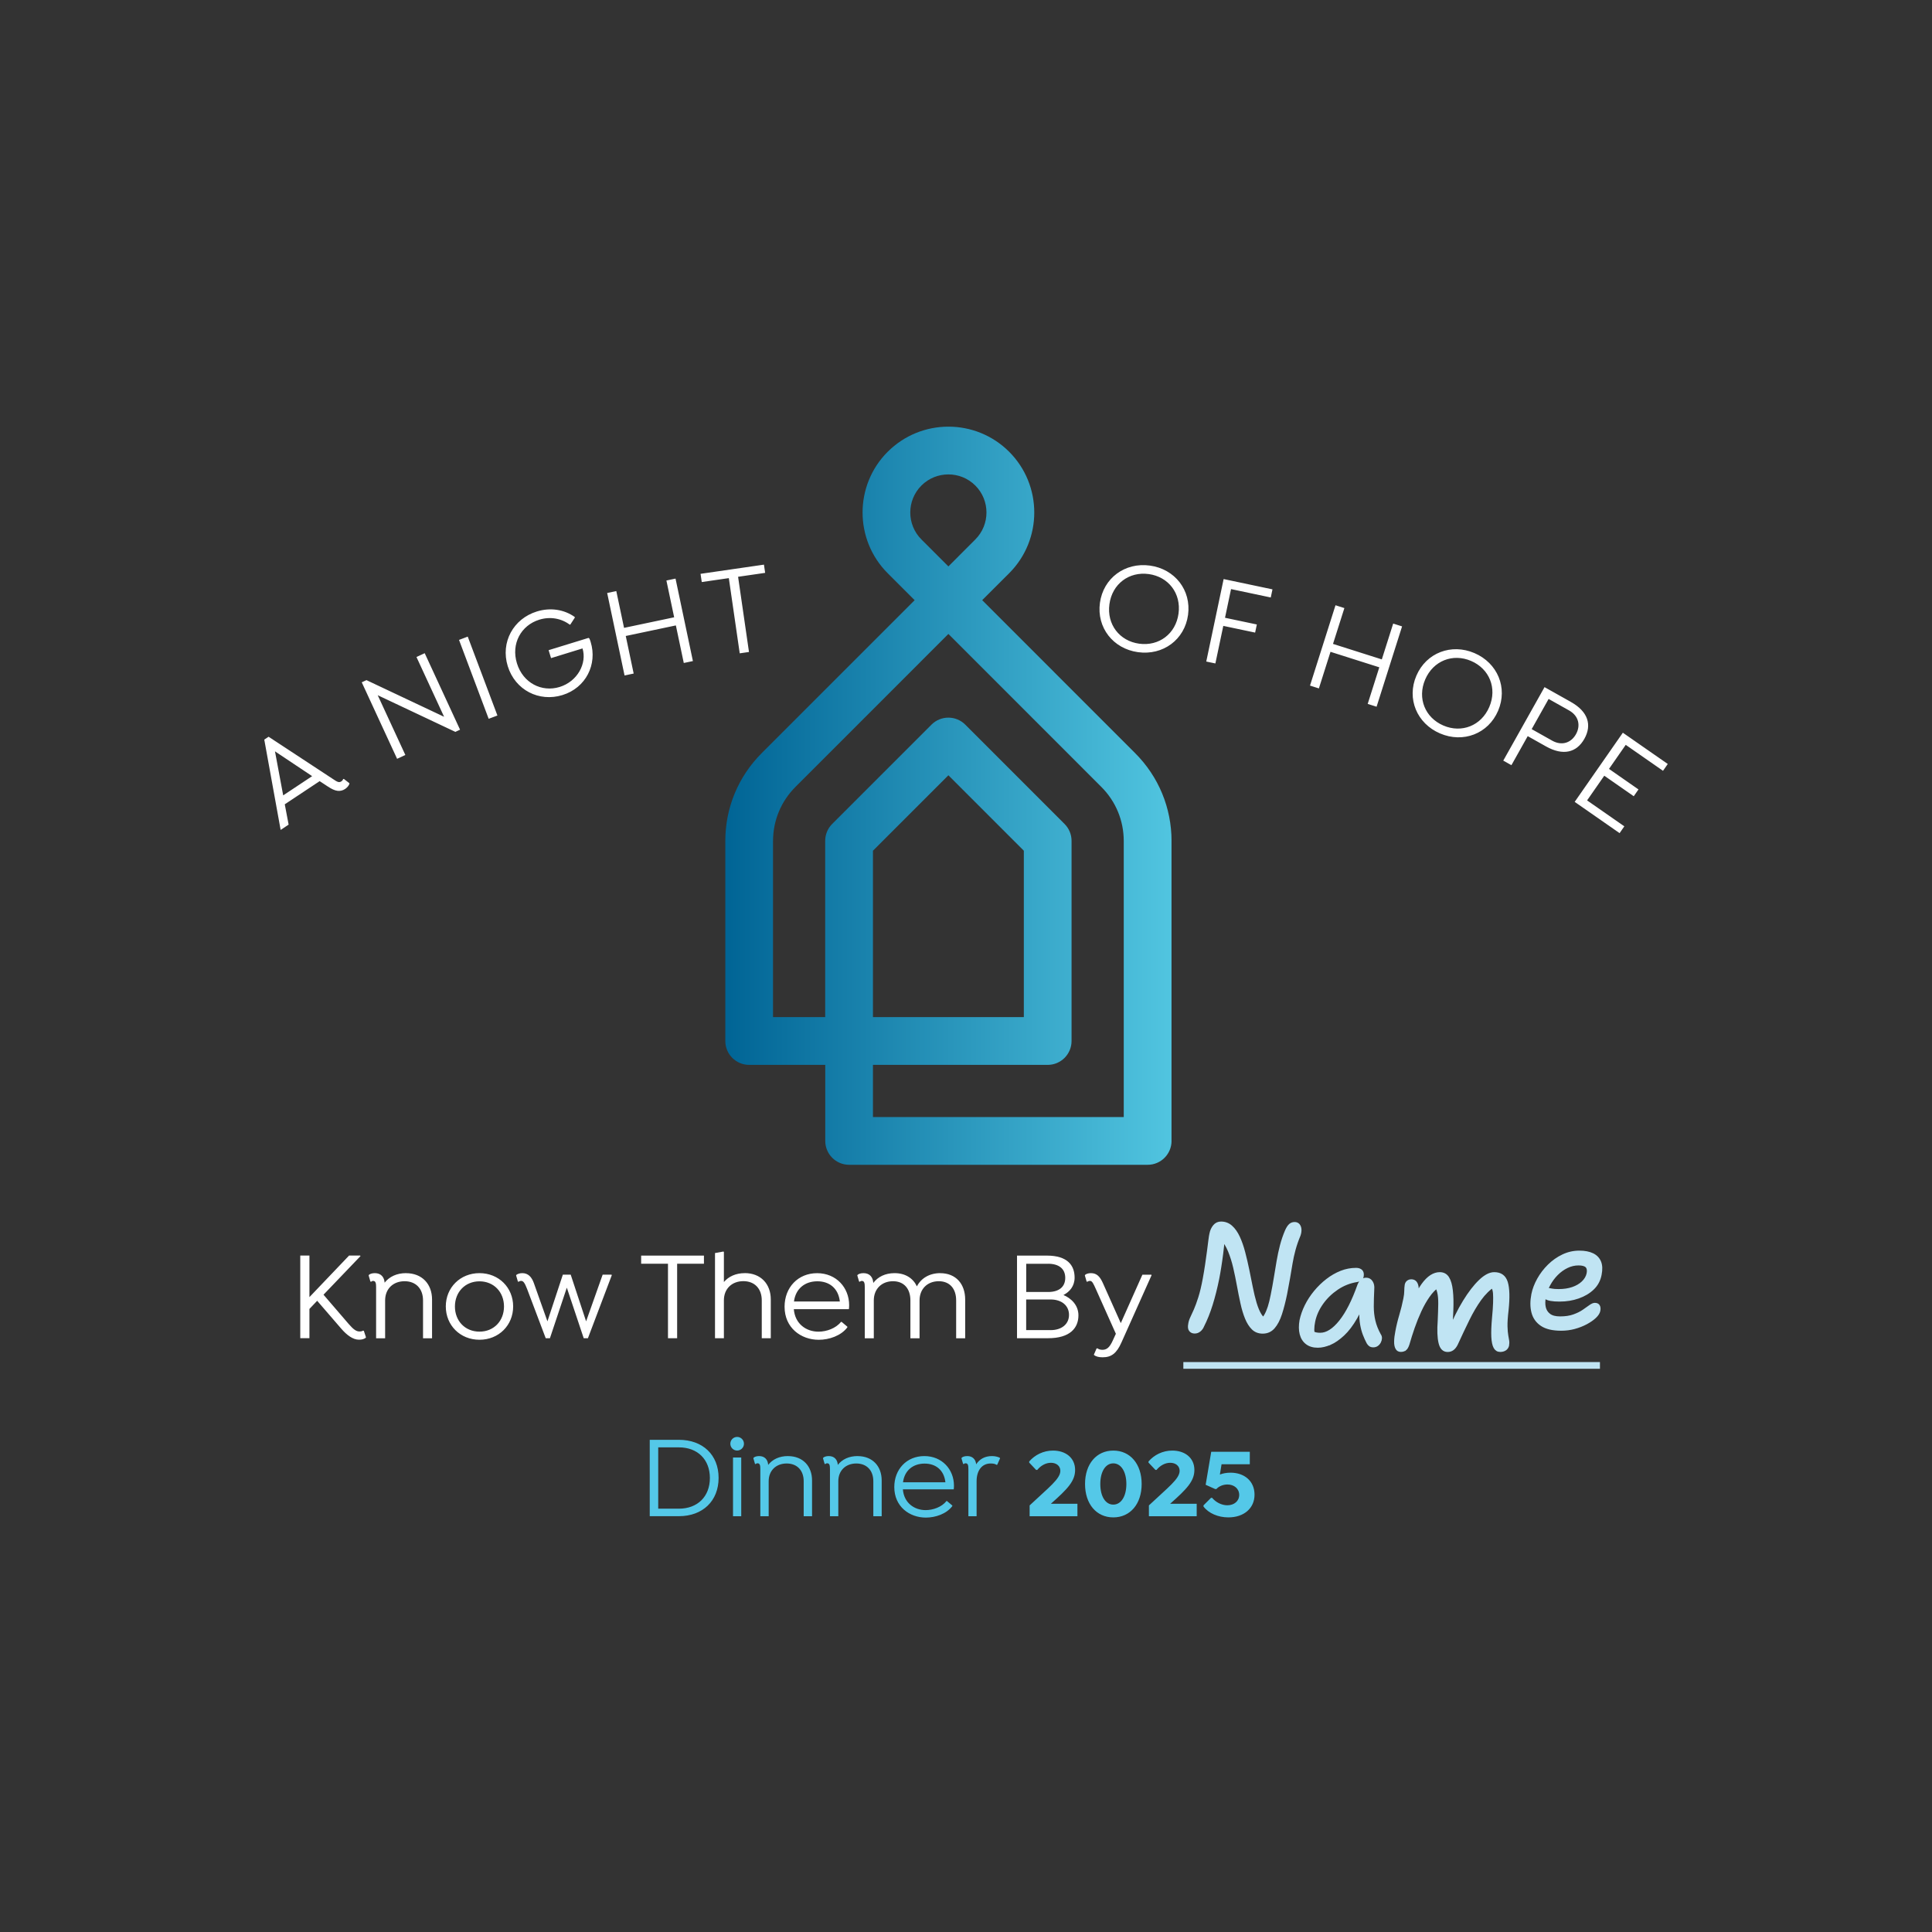
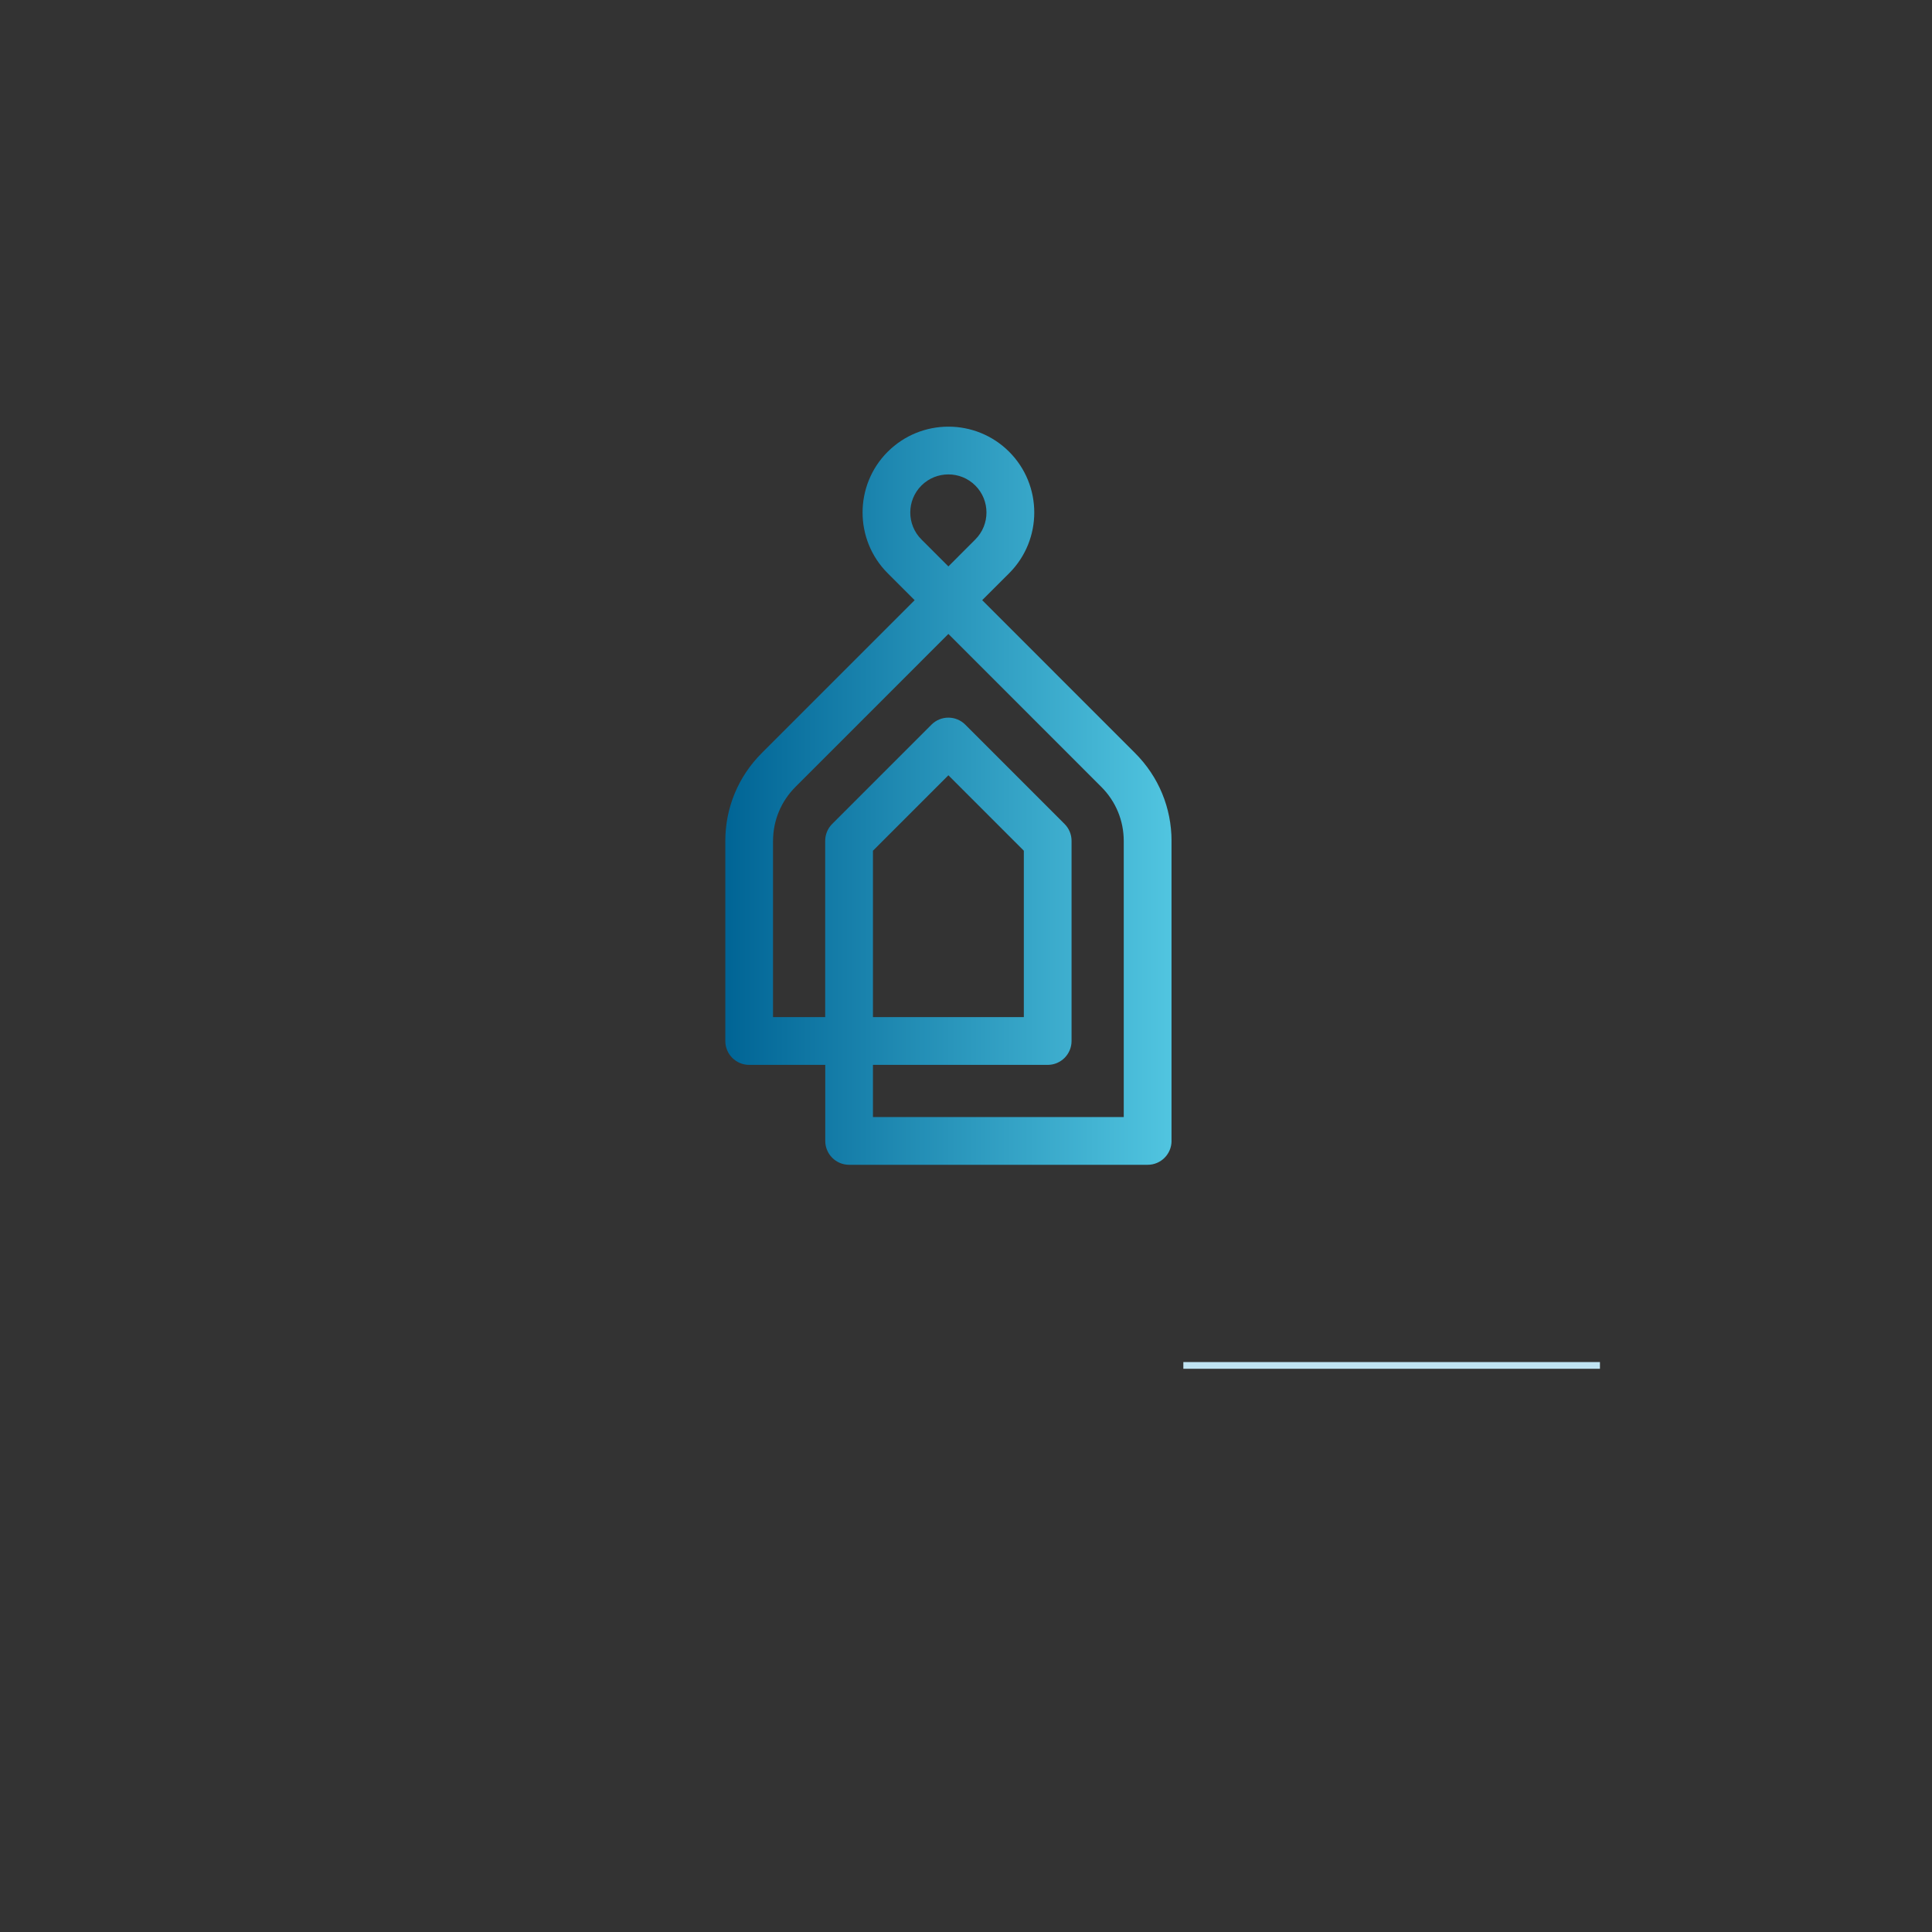
<svg xmlns="http://www.w3.org/2000/svg" id="a" viewBox="0 0 576 576">
  <rect x="0" y="0" width="576" height="576" fill="#333333" stroke="none" />
  <defs>
    <style>.e,.f,.g{fill:none;}.h{fill:url(#c);}.i{fill:#54c8e8;}.f{stroke-width:2px;}.f,.g{stroke:#c0e4f3;stroke-miterlimit:5.74;}.g{stroke-width:.63px;}.j{fill:#fff;}.k{clip-path:url(#d);}.l{clip-path:url(#b);}.m{fill:#c0e4f3;}</style>
    <clipPath id="b">
      <path class="e" d="M260.26,253.63l22.49-22.49,22.49,22.49v49.61h-44.98v-49.61ZM230.47,250.74c0-6.1,2.38-11.83,6.69-16.14l45.59-45.6,45.59,45.6c4.31,4.31,6.69,10.04,6.69,16.14v82.29h-74.77v-15.55h52.09c3.93,0,7.12-3.19,7.12-7.12v-59.68c0-1.89-.75-3.7-2.09-5.03l-29.6-29.61c-2.78-2.78-7.29-2.78-10.07,0l-29.61,29.61c-1.34,1.34-2.08,3.15-2.08,5.03v52.56h-15.56v-52.5ZM274.71,160.83c-4.43-4.43-4.43-11.64,0-16.07,2.21-2.22,5.13-3.32,8.04-3.32s5.82,1.11,8.03,3.32c4.43,4.43,4.43,11.64,0,16.07l-8.03,8.04-8.04-8.04ZM264.65,134.69c-9.98,9.98-9.98,26.23,0,36.21l8.04,8.04-45.59,45.59c-7,7-10.86,16.31-10.86,26.21v59.62c0,3.93,3.19,7.12,7.12,7.12h22.68v22.67c0,3.93,3.19,7.12,7.12,7.12h89c3.93,0,7.12-3.19,7.12-7.12v-89.41c0-9.9-3.86-19.21-10.86-26.21l-45.59-45.6,8.04-8.03c9.98-9.98,9.98-26.22,0-36.21-4.99-4.99-11.55-7.49-18.11-7.49s-13.11,2.5-18.1,7.49" />
    </clipPath>
    <linearGradient id="c" x1="0" y1="576" x2="1" y2="576" gradientTransform="translate(216.23 76867.48) scale(133.04 -133.04)" gradientUnits="userSpaceOnUse">
      <stop offset="0" stop-color="#006495" />
      <stop offset="1" stop-color="#51c5e0" />
    </linearGradient>
    <clipPath id="d">
-       <rect class="e" width="576" height="576" />
-     </clipPath>
+       </clipPath>
  </defs>
  <g class="l">
    <rect class="h" x="216.23" y="127.21" width="133.04" height="220.07" />
  </g>
  <g class="k">
    <path class="i" d="M366.88,439.06c-1.24,0-2.31.21-3.19.56l.5-3.07h8.42v-3.72h-11.5l-1.66,9.84,2.84,1.27h.36c.65-.77,1.95-1.36,3.28-1.36,2.01,0,3.52,1.24,3.52,3.1s-1.51,3.1-3.55,3.1c-1.71,0-3.46-.92-4.52-2.22h-.33l-2.25,2.25v.33c1.51,2.04,4.4,3.25,7.42,3.25,4.61,0,7.8-2.69,7.8-6.77s-3.05-6.56-7.15-6.56M348.88,448.31c4.88-4.32,7.21-6.71,7.21-10.05,0-3.7-2.9-5.79-6.59-5.79-2.87,0-5.41,1.3-7.09,3.25v.33l2.07,2.19h.32c1.09-1.33,2.57-2.13,4.08-2.13,1.62,0,2.81.94,2.81,2.39,0,2.42-3.46,4.94-9.16,10.32v3.22h14.25v-3.72h-7.89ZM328.04,442.43c0-3.7,1.57-6.15,3.87-6.15s3.9,2.45,3.9,6.15-1.57,6.15-3.9,6.15-3.87-2.45-3.87-6.15M340.37,442.43c0-5.97-3.43-9.96-8.45-9.96s-8.43,3.99-8.43,9.96,3.4,9.96,8.43,9.96,8.45-3.99,8.45-9.96M313.32,448.31c4.88-4.32,7.21-6.71,7.21-10.05,0-3.7-2.9-5.79-6.59-5.79-2.87,0-5.41,1.3-7.1,3.25v.33l2.07,2.19h.33c1.09-1.33,2.57-2.13,4.08-2.13,1.63,0,2.81.94,2.81,2.39,0,2.42-3.46,4.94-9.16,10.32v3.22h14.25v-3.72h-7.89ZM298.07,434.6c-.7-.32-1.47-.49-2.35-.49-2.1,0-3.68.91-4.69,2.45-.14-1.44-1.05-2.45-2.63-2.45-.88,0-1.4.24-1.65.46l-.11.18.49,1.68.18.07c.14-.14.32-.24.6-.24.7,0,.8.7.8,1.71v14.08h2.45v-10.44c0-3.22,1.61-5.29,4.17-5.29.7,0,1.3.07,1.82.42l.17-.07.84-1.89-.1-.17ZM275.66,436.35c3.26,0,5.78,1.86,6.2,5.57h-12.64c.45-3.54,3.01-5.57,6.44-5.57M284.34,444.02c.04-.25.07-.6.07-1.09,0-4.83-3.54-8.82-8.83-8.82s-8.96,3.96-8.96,9.24c0,5.81,4.52,9.1,9.42,9.1,2.84,0,6.13-1.09,7.88-3.43v-.17l-1.58-1.33h-.17c-1.4,1.79-3.99,2.7-6.2,2.7-3.4,0-6.48-2.17-6.79-6.2h15.16ZM255.66,434.11c-2.56,0-4.59.98-5.88,2.63-.1-1.51-.98-2.63-2.7-2.63-.8,0-1.37.24-1.61.46l-.11.18.49,1.68.18.07c.14-.14.32-.24.6-.24.7,0,.81.7.81,1.71v14.08h2.49v-10.44c0-3.22,2.24-5.29,5.36-5.29s5.08,2.07,5.08,5.29v10.44h2.49v-10.68c0-4.24-2.73-7.25-7.18-7.25M234.9,434.11c-2.56,0-4.59.98-5.88,2.63-.1-1.51-.98-2.63-2.7-2.63-.81,0-1.37.24-1.61.46l-.11.18.49,1.68.18.07c.14-.14.32-.24.6-.24.7,0,.81.7.81,1.71v14.08h2.49v-10.44c0-3.22,2.24-5.29,5.36-5.29s5.08,2.07,5.08,5.29v10.44h2.49v-10.68c0-4.24-2.73-7.25-7.18-7.25M218.54,434.53h2.45v17.51h-2.45v-17.51ZM219.77,432.46c1.12,0,2.03-.91,2.03-2.03s-.91-2.03-2.03-2.03-2.03.91-2.03,2.03.91,2.03,2.03,2.03M202.4,449.79h-6.16v-18.28h6.16c5.6,0,9.24,3.64,9.24,9.14s-3.64,9.14-9.24,9.14M202.4,429.27h-8.69v22.76h8.69c7.11,0,11.84-4.55,11.84-11.42s-4.73-11.35-11.84-11.35" />
    <path class="m" d="M469.4,395.91c1.29-.35,2.47-.81,3.55-1.39,1.08-.58,1.95-1.19,2.64-1.84.68-.65,1.08-1.28,1.21-1.89.12-.61.08-1.1-.14-1.48-.21-.38-.61-.57-1.18-.57-.39,0-.86.2-1.41.59-.55.39-1.21.86-2,1.41-.79.55-1.75,1.02-2.89,1.43-1.14.41-2.49.61-4.07.61-1.4,0-2.46-.28-3.18-.84-.73-.56-1.19-1.29-1.39-2.18-.2-.89-.19-1.89.02-2.98.24-1.3.68-2.55,1.32-3.73.64-1.18,1.41-2.23,2.32-3.14s1.91-1.63,3-2.16c1.09-.53,2.23-.8,3.41-.8s1.98.23,2.39.68c.41.45.52,1.14.34,2.05-.21.97-.72,1.83-1.52,2.59-.8.76-1.81,1.34-3.02,1.75-1.21.41-2.58.61-4.09.61-.94,0-1.64-.05-2.11-.16-.47-.11-.87-.16-1.2-.16-.43,0-.75.08-.98.25-.23.17-.37.43-.43.8-.12.61.16,1.15.84,1.64.68.49,2.05.73,4.12.73s3.87-.3,5.62-.91c1.74-.61,3.21-1.48,4.39-2.62,1.18-1.14,1.92-2.54,2.23-4.21.3-1.52.25-2.78-.16-3.78-.41-1-1.14-1.76-2.18-2.27-1.05-.51-2.37-.77-3.98-.77-1.73,0-3.37.37-4.93,1.11-1.56.74-2.97,1.74-4.23,2.98-1.26,1.24-2.3,2.61-3.14,4.12-.83,1.5-1.4,2.99-1.7,4.48-.39,2-.39,3.8.02,5.39.41,1.59,1.3,2.85,2.68,3.78,1.38.93,3.34,1.39,5.89,1.39,1.36,0,2.69-.17,3.98-.52M419.01,402.32c.35-.29.64-.81.89-1.57.46-1.61.98-3.26,1.57-4.96.59-1.7,1.26-3.35,2-4.96.74-1.61,1.56-3.05,2.46-4.34.89-1.29,1.89-2.31,2.98-3.07l-1.23-.41c.52.55.89,1.28,1.11,2.21.23.92.33,2.08.32,3.46-.02,1.38-.07,3.07-.16,5.07-.21,2.82-.13,5.02.25,6.62.38,1.59,1.17,2.39,2.39,2.39.61,0,1.13-.17,1.57-.5.44-.33.83-.83,1.16-1.5,1.21-2.64,2.37-5.09,3.48-7.35,1.11-2.26,2.28-4.25,3.52-5.98,1.24-1.73,2.68-3.14,4.32-4.23l-1.18-.18c.24.36.45.74.64,1.11.18.38.3.9.34,1.57.05.67.05,1.57.02,2.71-.03,1.14-.14,2.65-.32,4.52-.21,2.34-.28,4.22-.21,5.66.08,1.44.3,2.49.68,3.16.38.67.93,1,1.66,1,.58,0,1.07-.13,1.48-.39.41-.26.69-.64.84-1.16.09-.58.11-1.07.04-1.48-.06-.41-.15-.93-.27-1.57-.12-.64-.2-1.55-.23-2.73-.03-1.18.08-2.79.32-4.82.39-3.73.32-6.5-.23-8.3-.55-1.8-1.79-2.71-3.73-2.71-1.3,0-2.74.74-4.3,2.23-1.56,1.49-3.15,3.54-4.75,6.16-1.61,2.62-3.11,5.68-4.5,9.16l1.27.23c-.18-.57-.3-1.36-.34-2.34-.04-.99,0-2.45.11-4.39.09-2.24.05-4.2-.14-5.87-.18-1.67-.55-2.95-1.11-3.84s-1.39-1.34-2.48-1.34c-.88,0-1.75.27-2.61.82-.86.55-1.72,1.41-2.57,2.59-.85,1.18-1.68,2.71-2.5,4.59l.86-.68c.18-1.06.26-1.98.23-2.75-.03-.77-.21-1.37-.52-1.8-.32-.42-.77-.64-1.34-.64-.42,0-.79.11-1.09.34-.3.23-.5.55-.59.98-.09.58-.14,1.19-.14,1.84s-.09,1.42-.27,2.3c-.33,1.67-.74,3.32-1.23,4.96-.49,1.64-.88,3.27-1.18,4.91-.21,1.06-.33,2.02-.34,2.89-.02.86.11,1.55.39,2.05.27.5.7.75,1.27.75s1.04-.15,1.39-.43M396.59,400.66c1.29-.58,2.6-1.49,3.93-2.73,1.33-1.24,2.61-2.92,3.82-5.03,1.21-2.11,2.32-4.66,3.32-7.66l-1.59.04c-.3,2.15-.47,4.01-.5,5.57-.03,1.56.05,2.9.25,4.03.2,1.12.46,2.11.8,2.98.33.86.71,1.71,1.14,2.52.18.3.4.54.66.73.26.18.6.27,1.02.27s.8-.11,1.14-.34c.33-.23.6-.53.8-.91.2-.38.3-.76.32-1.14.01-.38-.08-.72-.3-1.02-.79-1.42-1.34-2.82-1.66-4.18-.32-1.36-.48-2.79-.48-4.27s.05-3.2.14-5.14c.09-.91-.06-1.66-.46-2.25-.39-.59-.94-.89-1.64-.89-.52,0-.96.16-1.34.48-.38.32-.69.77-.93,1.34-1.67,4.73-3.5,8.35-5.5,10.85-2,2.5-3.97,3.75-5.91,3.75-.82,0-1.45-.11-1.89-.32-.44-.21-.93-.67-1.48-1.37l1.73,3.14c-.3-1.12-.46-2.04-.46-2.75s.09-1.51.27-2.39c.39-1.88,1.19-3.67,2.39-5.37,1.2-1.7,2.7-3.15,4.5-4.37,1.8-1.21,3.77-1.99,5.89-2.32.48-.09.87-.26,1.16-.5.29-.24.46-.54.52-.91.12-.73,0-1.27-.36-1.64-.36-.36-.89-.55-1.59-.55-1.55,0-3.05.29-4.5.86-1.46.58-2.84,1.37-4.16,2.39-1.32,1.02-2.52,2.18-3.61,3.5-1.09,1.32-2,2.71-2.73,4.18-.73,1.47-1.24,2.93-1.55,4.39-.27,1.55-.26,2.91.04,4.09.3,1.18.89,2.11,1.75,2.77.86.67,1.98,1,3.34,1,1.18,0,2.42-.29,3.71-.86M357.7,396.7c.44-.36.76-.82.98-1.36.97-1.91,1.82-4.03,2.55-6.37.73-2.34,1.38-4.91,1.95-7.73.21-1.09.42-2.25.61-3.48.2-1.23.39-2.55.57-3.98.18-1.43.35-3,.5-4.73l-.73.18c.91,1,1.67,2.26,2.3,3.77.62,1.52,1.14,3.16,1.55,4.93.41,1.77.78,3.57,1.11,5.39.33,1.82.68,3.56,1.05,5.23.36,1.67.81,3.15,1.34,4.46.53,1.3,1.19,2.34,1.98,3.12.79.77,1.79,1.16,3,1.16,1.33,0,2.43-.49,3.3-1.48.86-.99,1.58-2.35,2.14-4.09.56-1.74,1.07-3.72,1.52-5.93.33-1.7.63-3.3.89-4.8.26-1.5.5-2.94.73-4.32.23-1.38.53-2.76.91-4.14.38-1.38.87-2.8,1.48-4.25.21-.61.3-1.18.27-1.73-.03-.55-.19-1-.48-1.36-.29-.36-.7-.55-1.25-.55s-1.02.18-1.41.52c-.39.35-.77.93-1.14,1.75-.61,1.43-1.11,2.89-1.5,4.39-.39,1.5-.73,3.06-1,4.66-.27,1.61-.55,3.25-.82,4.93-.27,1.68-.59,3.42-.95,5.21-.27,1.39-.56,2.56-.86,3.5-.3.94-.65,1.77-1.05,2.48-.39.71-.89,1.43-1.5,2.16l2.05-.68c-.79-.18-1.46-.72-2-1.61-.55-.89-1.03-2.05-1.46-3.48-.42-1.42-.8-2.99-1.14-4.71-.33-1.71-.68-3.45-1.05-5.21-.36-1.76-.77-3.49-1.21-5.18-.44-1.7-.97-3.21-1.59-4.55-.62-1.33-1.36-2.39-2.23-3.16-.86-.77-1.89-1.16-3.07-1.16-.85,0-1.54.32-2.07.96-.53.64-.89,1.41-1.07,2.32-.09.36-.2,1.02-.32,1.98-.12.96-.27,2.08-.43,3.37-.17,1.29-.36,2.64-.57,4.05s-.44,2.77-.68,4.07c-.42,2.27-.87,4.15-1.34,5.62-.47,1.47-.91,2.68-1.32,3.62-.41.94-.77,1.72-1.07,2.34-.3.62-.5,1.23-.59,1.84-.18.91-.11,1.57.23,1.98.33.41.79.61,1.36.61s1.08-.18,1.52-.55" />
-     <path class="g" d="M469.4,395.91c1.29-.35,2.47-.81,3.55-1.39,1.08-.58,1.95-1.19,2.64-1.84.68-.65,1.08-1.28,1.21-1.89.12-.61.08-1.1-.14-1.48-.21-.38-.61-.57-1.18-.57-.39,0-.86.2-1.41.59-.55.39-1.21.86-2,1.41-.79.55-1.75,1.02-2.89,1.43-1.14.41-2.49.61-4.07.61-1.4,0-2.46-.28-3.18-.84-.73-.56-1.19-1.29-1.39-2.18-.2-.89-.19-1.89.02-2.98.24-1.3.68-2.55,1.32-3.73.64-1.18,1.41-2.23,2.32-3.14s1.91-1.63,3-2.16c1.09-.53,2.23-.8,3.41-.8s1.98.23,2.39.68c.41.45.52,1.14.34,2.05-.21.97-.72,1.83-1.52,2.59-.8.76-1.81,1.34-3.02,1.75-1.21.41-2.58.61-4.09.61-.94,0-1.64-.05-2.11-.16-.47-.11-.87-.16-1.2-.16-.43,0-.75.08-.98.25-.23.17-.37.43-.43.8-.12.61.16,1.15.84,1.64.68.49,2.05.73,4.12.73s3.87-.3,5.62-.91c1.74-.61,3.21-1.48,4.39-2.62,1.18-1.14,1.92-2.54,2.23-4.21.3-1.52.25-2.78-.16-3.78-.41-1-1.14-1.76-2.18-2.27-1.05-.51-2.37-.77-3.98-.77-1.73,0-3.37.37-4.93,1.11-1.56.74-2.97,1.74-4.23,2.98-1.26,1.24-2.3,2.61-3.14,4.12-.83,1.5-1.4,2.99-1.7,4.48-.39,2-.39,3.8.02,5.39.41,1.59,1.3,2.85,2.68,3.78,1.38.93,3.34,1.39,5.89,1.39,1.36,0,2.69-.17,3.98-.52ZM419.01,402.32c.35-.29.64-.81.89-1.57.46-1.61.98-3.26,1.57-4.96.59-1.7,1.26-3.35,2-4.96.74-1.61,1.56-3.05,2.46-4.34.89-1.29,1.89-2.31,2.98-3.07l-1.23-.41c.52.55.89,1.28,1.11,2.21.23.92.33,2.08.32,3.46-.02,1.38-.07,3.07-.16,5.07-.21,2.82-.13,5.02.25,6.62.38,1.59,1.17,2.39,2.39,2.39.61,0,1.13-.17,1.57-.5.44-.33.83-.83,1.16-1.5,1.21-2.64,2.37-5.09,3.48-7.35,1.11-2.26,2.28-4.25,3.52-5.98,1.24-1.73,2.68-3.14,4.32-4.23l-1.18-.18c.24.36.45.74.64,1.11.18.38.3.9.34,1.57.05.67.05,1.57.02,2.71-.03,1.14-.14,2.65-.32,4.52-.21,2.34-.28,4.22-.21,5.66.08,1.44.3,2.49.68,3.16.38.67.93,1,1.66,1,.58,0,1.07-.13,1.48-.39.41-.26.69-.64.84-1.16.09-.58.11-1.07.04-1.48-.06-.41-.15-.93-.27-1.57-.12-.64-.2-1.55-.23-2.73-.03-1.18.08-2.79.32-4.82.39-3.73.32-6.5-.23-8.3-.55-1.8-1.79-2.71-3.73-2.71-1.3,0-2.74.74-4.3,2.23-1.56,1.49-3.15,3.54-4.75,6.16-1.61,2.62-3.11,5.68-4.5,9.16l1.27.23c-.18-.57-.3-1.36-.34-2.34-.04-.99,0-2.45.11-4.39.09-2.24.05-4.2-.14-5.87-.18-1.67-.55-2.95-1.11-3.84s-1.39-1.34-2.48-1.34c-.88,0-1.75.27-2.61.82-.86.55-1.72,1.41-2.57,2.59-.85,1.18-1.68,2.71-2.5,4.59l.86-.68c.18-1.06.26-1.98.23-2.75-.03-.77-.21-1.37-.52-1.8-.32-.42-.77-.64-1.34-.64-.42,0-.79.11-1.09.34-.3.23-.5.55-.59.98-.09.58-.14,1.19-.14,1.84s-.09,1.42-.27,2.3c-.33,1.67-.74,3.32-1.23,4.96-.49,1.64-.88,3.27-1.18,4.91-.21,1.06-.33,2.02-.34,2.89-.02.86.11,1.55.39,2.05.27.5.7.75,1.27.75s1.04-.15,1.39-.43ZM396.59,400.66c1.29-.58,2.6-1.49,3.93-2.73,1.33-1.24,2.61-2.92,3.82-5.03,1.21-2.11,2.32-4.66,3.32-7.66l-1.59.04c-.3,2.15-.47,4.01-.5,5.57-.03,1.56.05,2.9.25,4.03.2,1.12.46,2.11.8,2.98.33.86.71,1.71,1.14,2.52.18.3.4.54.66.73.26.18.6.27,1.02.27s.8-.11,1.14-.34c.33-.23.6-.53.8-.91.2-.38.3-.76.32-1.14.01-.38-.08-.72-.3-1.02-.79-1.42-1.34-2.82-1.66-4.18-.32-1.36-.48-2.79-.48-4.27s.05-3.2.14-5.14c.09-.91-.06-1.66-.46-2.25-.39-.59-.94-.89-1.64-.89-.52,0-.96.16-1.34.48-.38.32-.69.77-.93,1.34-1.67,4.73-3.5,8.35-5.5,10.85-2,2.5-3.97,3.75-5.91,3.75-.82,0-1.45-.11-1.89-.32-.44-.21-.93-.67-1.48-1.37l1.73,3.14c-.3-1.12-.46-2.04-.46-2.75s.09-1.51.27-2.39c.39-1.88,1.19-3.67,2.39-5.37,1.2-1.7,2.7-3.15,4.5-4.37,1.8-1.21,3.77-1.99,5.89-2.32.48-.09.87-.26,1.16-.5.29-.24.46-.54.52-.91.12-.73,0-1.27-.36-1.64-.36-.36-.89-.55-1.59-.55-1.55,0-3.05.29-4.5.86-1.46.58-2.84,1.37-4.16,2.39-1.32,1.02-2.52,2.18-3.61,3.5-1.09,1.32-2,2.71-2.73,4.18-.73,1.47-1.24,2.93-1.55,4.39-.27,1.55-.26,2.91.04,4.09.3,1.18.89,2.11,1.75,2.77.86.67,1.98,1,3.34,1,1.18,0,2.42-.29,3.71-.86ZM357.7,396.7c.44-.36.76-.82.98-1.36.97-1.91,1.82-4.03,2.55-6.37.73-2.34,1.38-4.91,1.95-7.73.21-1.09.42-2.25.61-3.48.2-1.23.39-2.55.57-3.98.18-1.43.35-3,.5-4.73l-.73.18c.91,1,1.67,2.26,2.3,3.77.62,1.52,1.14,3.16,1.55,4.93.41,1.77.78,3.57,1.11,5.39.33,1.82.68,3.56,1.05,5.23.36,1.67.81,3.15,1.34,4.46.53,1.3,1.19,2.34,1.98,3.12.79.77,1.79,1.16,3,1.16,1.33,0,2.43-.49,3.3-1.48.86-.99,1.58-2.35,2.14-4.09.56-1.74,1.07-3.72,1.52-5.93.33-1.7.63-3.3.89-4.8.26-1.5.5-2.94.73-4.32.23-1.38.53-2.76.91-4.14.38-1.38.87-2.8,1.48-4.25.21-.61.3-1.18.27-1.73-.03-.55-.19-1-.48-1.36-.29-.36-.7-.55-1.25-.55s-1.02.18-1.41.52c-.39.35-.77.93-1.14,1.75-.61,1.43-1.11,2.89-1.5,4.39-.39,1.5-.73,3.06-1,4.66-.27,1.61-.55,3.25-.82,4.93-.27,1.68-.59,3.42-.95,5.21-.27,1.39-.56,2.56-.86,3.5-.3.94-.65,1.77-1.05,2.48-.39.71-.89,1.43-1.5,2.16l2.05-.68c-.79-.18-1.46-.72-2-1.61-.55-.89-1.03-2.05-1.46-3.48-.42-1.42-.8-2.99-1.14-4.71-.33-1.71-.68-3.45-1.05-5.21-.36-1.76-.77-3.49-1.21-5.18-.44-1.7-.97-3.21-1.59-4.55-.62-1.33-1.36-2.39-2.23-3.16-.86-.77-1.89-1.16-3.07-1.16-.85,0-1.54.32-2.07.96-.53.64-.89,1.41-1.07,2.32-.09.36-.2,1.02-.32,1.98-.12.96-.27,2.08-.43,3.37-.17,1.29-.36,2.64-.57,4.05s-.44,2.77-.68,4.07c-.42,2.27-.87,4.15-1.34,5.62-.47,1.47-.91,2.68-1.32,3.62-.41.94-.77,1.72-1.07,2.34-.3.62-.5,1.23-.59,1.84-.18.91-.11,1.57.23,1.98.33.41.79.61,1.36.61s1.08-.18,1.52-.55Z" />
+     <path class="g" d="M469.4,395.91c1.29-.35,2.47-.81,3.55-1.39,1.08-.58,1.95-1.19,2.64-1.84.68-.65,1.08-1.28,1.21-1.89.12-.61.08-1.1-.14-1.48-.21-.38-.61-.57-1.18-.57-.39,0-.86.2-1.41.59-.55.39-1.21.86-2,1.41-.79.55-1.75,1.02-2.89,1.43-1.14.41-2.49.61-4.07.61-1.4,0-2.46-.28-3.18-.84-.73-.56-1.19-1.29-1.39-2.18-.2-.89-.19-1.89.02-2.98.24-1.3.68-2.55,1.32-3.73.64-1.18,1.41-2.23,2.32-3.14s1.91-1.63,3-2.16c1.09-.53,2.23-.8,3.41-.8s1.98.23,2.39.68c.41.45.52,1.14.34,2.05-.21.97-.72,1.83-1.52,2.59-.8.76-1.81,1.34-3.02,1.75-1.21.41-2.58.61-4.09.61-.94,0-1.64-.05-2.11-.16-.47-.11-.87-.16-1.2-.16-.43,0-.75.08-.98.25-.23.17-.37.43-.43.8-.12.61.16,1.15.84,1.64.68.49,2.05.73,4.12.73s3.87-.3,5.62-.91c1.74-.61,3.21-1.48,4.39-2.62,1.18-1.14,1.92-2.54,2.23-4.21.3-1.52.25-2.78-.16-3.78-.41-1-1.14-1.76-2.18-2.27-1.05-.51-2.37-.77-3.98-.77-1.73,0-3.37.37-4.93,1.11-1.56.74-2.97,1.74-4.23,2.98-1.26,1.24-2.3,2.61-3.14,4.12-.83,1.5-1.4,2.99-1.7,4.48-.39,2-.39,3.8.02,5.39.41,1.59,1.3,2.85,2.68,3.78,1.38.93,3.34,1.39,5.89,1.39,1.36,0,2.69-.17,3.98-.52ZM419.01,402.32c.35-.29.64-.81.89-1.57.46-1.61.98-3.26,1.57-4.96.59-1.7,1.26-3.35,2-4.96.74-1.61,1.56-3.05,2.46-4.34.89-1.29,1.89-2.31,2.98-3.07l-1.23-.41c.52.55.89,1.28,1.11,2.21.23.92.33,2.08.32,3.46-.02,1.38-.07,3.07-.16,5.07-.21,2.82-.13,5.02.25,6.62.38,1.59,1.17,2.39,2.39,2.39.61,0,1.13-.17,1.57-.5.44-.33.83-.83,1.16-1.5,1.21-2.64,2.37-5.09,3.48-7.35,1.11-2.26,2.28-4.25,3.52-5.98,1.24-1.73,2.68-3.14,4.32-4.23l-1.18-.18c.24.36.45.74.64,1.11.18.38.3.9.34,1.57.05.67.05,1.57.02,2.71-.03,1.14-.14,2.65-.32,4.52-.21,2.34-.28,4.22-.21,5.66.08,1.44.3,2.49.68,3.16.38.67.93,1,1.66,1,.58,0,1.07-.13,1.48-.39.41-.26.69-.64.84-1.16.09-.58.11-1.07.04-1.48-.06-.41-.15-.93-.27-1.57-.12-.64-.2-1.55-.23-2.73-.03-1.18.08-2.79.32-4.82.39-3.73.32-6.5-.23-8.3-.55-1.8-1.79-2.71-3.73-2.71-1.3,0-2.74.74-4.3,2.23-1.56,1.49-3.15,3.54-4.75,6.16-1.61,2.62-3.11,5.68-4.5,9.16l1.27.23c-.18-.57-.3-1.36-.34-2.34-.04-.99,0-2.45.11-4.39.09-2.24.05-4.2-.14-5.87-.18-1.67-.55-2.95-1.11-3.84s-1.39-1.34-2.48-1.34c-.88,0-1.75.27-2.61.82-.86.55-1.72,1.41-2.57,2.59-.85,1.18-1.68,2.71-2.5,4.59l.86-.68c.18-1.06.26-1.98.23-2.75-.03-.77-.21-1.37-.52-1.8-.32-.42-.77-.64-1.34-.64-.42,0-.79.11-1.09.34-.3.23-.5.55-.59.98-.09.58-.14,1.19-.14,1.84s-.09,1.42-.27,2.3c-.33,1.67-.74,3.32-1.23,4.96-.49,1.64-.88,3.27-1.18,4.91-.21,1.06-.33,2.02-.34,2.89-.02.86.11,1.55.39,2.05.27.5.7.75,1.27.75s1.04-.15,1.39-.43ZM396.59,400.66c1.29-.58,2.6-1.49,3.93-2.73,1.33-1.24,2.61-2.92,3.82-5.03,1.21-2.11,2.32-4.66,3.32-7.66l-1.59.04c-.3,2.15-.47,4.01-.5,5.57-.03,1.56.05,2.9.25,4.03.2,1.12.46,2.11.8,2.98.33.86.71,1.71,1.14,2.52.18.3.4.54.66.73.26.18.6.27,1.02.27s.8-.11,1.14-.34c.33-.23.6-.53.8-.91.2-.38.3-.76.32-1.14.01-.38-.08-.72-.3-1.02-.79-1.42-1.34-2.82-1.66-4.18-.32-1.36-.48-2.79-.48-4.27c.09-.91-.06-1.66-.46-2.25-.39-.59-.94-.89-1.64-.89-.52,0-.96.16-1.34.48-.38.32-.69.77-.93,1.34-1.67,4.73-3.5,8.35-5.5,10.85-2,2.5-3.97,3.75-5.91,3.75-.82,0-1.45-.11-1.89-.32-.44-.21-.93-.67-1.48-1.37l1.73,3.14c-.3-1.12-.46-2.04-.46-2.75s.09-1.51.27-2.39c.39-1.88,1.19-3.67,2.39-5.37,1.2-1.7,2.7-3.15,4.5-4.37,1.8-1.21,3.77-1.99,5.89-2.32.48-.09.87-.26,1.16-.5.29-.24.46-.54.52-.91.12-.73,0-1.27-.36-1.64-.36-.36-.89-.55-1.59-.55-1.55,0-3.05.29-4.5.86-1.46.58-2.84,1.37-4.16,2.39-1.32,1.02-2.52,2.18-3.61,3.5-1.09,1.32-2,2.71-2.73,4.18-.73,1.47-1.24,2.93-1.55,4.39-.27,1.55-.26,2.91.04,4.09.3,1.18.89,2.11,1.75,2.77.86.67,1.98,1,3.34,1,1.18,0,2.42-.29,3.71-.86ZM357.7,396.7c.44-.36.76-.82.98-1.36.97-1.91,1.82-4.03,2.55-6.37.73-2.34,1.38-4.91,1.95-7.73.21-1.09.42-2.25.61-3.48.2-1.23.39-2.55.57-3.98.18-1.43.35-3,.5-4.73l-.73.18c.91,1,1.67,2.26,2.3,3.77.62,1.52,1.14,3.16,1.55,4.93.41,1.77.78,3.57,1.11,5.39.33,1.82.68,3.56,1.05,5.23.36,1.67.81,3.15,1.34,4.46.53,1.3,1.19,2.34,1.98,3.12.79.77,1.79,1.16,3,1.16,1.33,0,2.43-.49,3.3-1.48.86-.99,1.58-2.35,2.14-4.09.56-1.74,1.07-3.72,1.52-5.93.33-1.7.63-3.3.89-4.8.26-1.5.5-2.94.73-4.32.23-1.38.53-2.76.91-4.14.38-1.38.87-2.8,1.48-4.25.21-.61.3-1.18.27-1.73-.03-.55-.19-1-.48-1.36-.29-.36-.7-.55-1.25-.55s-1.02.18-1.41.52c-.39.35-.77.93-1.14,1.75-.61,1.43-1.11,2.89-1.5,4.39-.39,1.5-.73,3.06-1,4.66-.27,1.61-.55,3.25-.82,4.93-.27,1.68-.59,3.42-.95,5.21-.27,1.39-.56,2.56-.86,3.5-.3.94-.65,1.77-1.05,2.48-.39.71-.89,1.43-1.5,2.16l2.05-.68c-.79-.18-1.46-.72-2-1.61-.55-.89-1.03-2.05-1.46-3.48-.42-1.42-.8-2.99-1.14-4.71-.33-1.71-.68-3.45-1.05-5.21-.36-1.76-.77-3.49-1.21-5.18-.44-1.7-.97-3.21-1.59-4.55-.62-1.33-1.36-2.39-2.23-3.16-.86-.77-1.89-1.16-3.07-1.16-.85,0-1.54.32-2.07.96-.53.64-.89,1.41-1.07,2.32-.09.36-.2,1.02-.32,1.98-.12.96-.27,2.08-.43,3.37-.17,1.29-.36,2.64-.57,4.05s-.44,2.77-.68,4.07c-.42,2.27-.87,4.15-1.34,5.62-.47,1.47-.91,2.68-1.32,3.62-.41.94-.77,1.72-1.07,2.34-.3.62-.5,1.23-.59,1.84-.18.91-.11,1.57.23,1.98.33.41.79.61,1.36.61s1.08-.18,1.52-.55Z" />
    <path class="j" d="M343.24,380.03h-2.65l-6.44,14.44-5.34-11.94c-.87-1.93-1.82-2.96-3.56-2.96-.87,0-1.44.26-1.71.49l-.11.19.53,1.82.19.08c.26-.19.61-.3.91-.26.57.08.87.68,1.67,2.46l5.95,13.3-.87,1.9c-.98,2.2-1.86,2.88-3.14,2.88-.61,0-1.1-.15-1.52-.46l-.23.08-.79,1.82.07.15c.61.42,1.37.64,2.54.64,2.61,0,4.17-1.18,5.61-4.43l8.98-20.05-.07-.15ZM313.22,396.55h-7.28v-9.13h7.28c3.3,0,5.49,1.82,5.49,4.59s-2.2,4.55-5.49,4.55M312.47,376.77c3.26,0,5.12,1.52,5.12,4.21s-1.86,4.21-5.12,4.21h-6.52v-8.41h6.52ZM317.05,386.09c1.86-.95,3.33-2.65,3.33-5.19,0-3.6-2.08-6.56-8.26-6.56h-8.91v24.63h9.29c6.44,0,9.02-2.99,9.02-6.82,0-3.11-2.24-5.12-4.47-6.06M280.33,379.57c-3.22,0-5.72,1.52-6.97,3.94-1.14-2.43-3.45-3.94-6.67-3.94-2.77,0-4.96,1.1-6.33,2.92-.11-1.71-1.06-2.92-2.92-2.92-.87,0-1.48.26-1.74.49l-.11.19.53,1.82.19.08c.15-.15.34-.26.64-.26.76,0,.87.76.87,1.86v15.24h2.69v-11.29c0-3.49,2.43-5.72,5.72-5.72s5.19,2.24,5.19,5.72v11.29h2.73v-11.29c0-3.49,2.42-5.72,5.72-5.72s5.19,2.24,5.19,5.72v11.29h2.69v-11.56c0-4.59-2.73-7.85-7.43-7.85M243.68,382c3.52,0,6.25,2.01,6.71,6.03h-13.68c.49-3.83,3.26-6.03,6.97-6.03M253.08,390.3c.04-.26.08-.64.08-1.17,0-5.23-3.83-9.55-9.55-9.55s-9.7,4.28-9.7,10.01c0,6.29,4.89,9.85,10.19,9.85,3.07,0,6.63-1.18,8.53-3.71v-.19l-1.71-1.44h-.19c-1.52,1.93-4.32,2.92-6.71,2.92-3.68,0-7.01-2.35-7.35-6.71h16.41ZM222.04,379.57c-2.65,0-4.81.99-6.22,2.65v-8.98l-.15-.11-2.5.45v25.39h2.65v-11.29c0-3.49,2.43-5.72,5.8-5.72s5.49,2.24,5.49,5.72v11.29h2.69v-11.56c0-4.59-2.96-7.85-7.77-7.85M201.88,376.77v22.21h-2.73v-22.21h-8v-2.43h18.72v2.43h-8ZM155.72,379.57c-.87,0-1.48.3-1.74.49l-.11.19.53,1.82.19.08c.26-.19.61-.3.91-.26.53.08.95.57,1.67,2.46l5.53,14.63h1.25l5.04-15.08,5.04,15.08h1.25l7.12-18.8-.08-.15h-2.65l-4.93,13.91-4.59-13.91h-2.35l-4.59,13.91-4.05-11.41c-.65-1.82-1.71-2.96-3.45-2.96M142.95,397.01c-4.28,0-7.32-3.18-7.32-7.5s3.07-7.5,7.32-7.5,7.31,3.18,7.31,7.5-3.03,7.5-7.31,7.5M142.95,379.57c-5.76,0-10.04,4.32-10.04,9.93s4.28,9.93,10.04,9.93,10.04-4.32,10.04-9.93-4.28-9.93-10.04-9.93M121.04,379.57c-2.77,0-4.96,1.06-6.37,2.84-.11-1.63-1.06-2.84-2.92-2.84-.87,0-1.48.26-1.74.49l-.11.19.53,1.82.19.08c.15-.15.34-.26.64-.26.76,0,.87.76.87,1.86v15.24h2.69v-11.29c0-3.49,2.43-5.72,5.8-5.72s5.5,2.24,5.5,5.72v11.29h2.69v-11.56c0-4.59-2.96-7.85-7.77-7.85M108.46,396.78l-.19-.08c-.3.19-.65.26-1.1.26-.91,0-1.74-.53-3.22-2.24l-7.5-8.72,11.03-11.52-.11-.15h-3.3l-11.82,12.39v-12.39h-2.73v24.63h2.73v-8.72l2.31-2.43,7.2,8.34c1.67,1.93,3.49,3.26,5.23,3.26.91,0,1.44-.15,2.01-.53l.11-.19-.64-1.93Z" />
    <path class="j" d="M495.81,229.8l1.41-2.03-13.39-9.32-14.36,20.62,13.39,9.32,1.41-2.03-11.1-7.73,5.12-7.36,8.79,6.12,1.41-2.03-8.79-6.12,4.99-7.17,11.1,7.73ZM462.75,220.81l-6.1-3.43,5.05-9,6.1,3.43c2.93,1.65,3.47,4.56,2.05,7.09-1.42,2.53-4.17,3.56-7.1,1.91M468.37,209.29l-7.89-4.43-12.3,21.91,2.43,1.36,4.86-8.66,5.46,3.07c5.06,2.84,9.1,1.87,11.43-2.27,2.33-4.15,1.07-8.14-3.99-10.97M430.33,216.31c-5.44-2.33-7.84-8.11-5.43-13.73,2.41-5.61,8.25-7.86,13.68-5.53,5.44,2.33,7.84,8.11,5.43,13.73-2.41,5.61-8.25,7.86-13.68,5.53M429.32,218.66c6.89,2.96,14.38.11,17.32-6.75,2.94-6.86-.16-14.24-7.05-17.2-6.89-2.95-14.38-.11-17.32,6.75s.16,14.24,7.05,17.2M415.36,185.91l-3.39,10.68-14.55-4.62,3.39-10.68-2.65-.84-7.6,23.95,2.65.84,3.46-10.91,14.55,4.62-3.46,10.91,2.65.84,7.6-23.95-2.65-.84ZM378.86,178.13l.51-2.42-14.56-3.07-5.18,24.59,2.72.57,2.36-11.2,9.49,2,.51-2.42-9.49-2,1.8-8.55,11.84,2.5ZM339.64,191.91c-5.86-.8-9.71-5.74-8.88-11.79.83-6.05,5.86-9.77,11.72-8.97,5.86.8,9.71,5.74,8.88,11.79-.83,6.05-5.86,9.77-11.72,8.97M339.3,194.44c7.43,1.02,13.89-3.72,14.9-11.11s-3.94-13.69-11.37-14.71c-7.43-1.02-13.89,3.72-14.9,11.11-1.01,7.39,3.94,13.69,11.37,14.71M220.05,171.96l3.25,22.42-2.76.4-3.25-22.42-8.07,1.17-.36-2.45,18.9-2.74.36,2.45-8.07,1.17ZM198.68,173.07l2.31,10.97-14.94,3.15-2.31-10.97-2.72.57,5.18,24.59,2.72-.57-2.36-11.2,14.94-3.15,2.36,11.2,2.72-.57-5.18-24.59-2.72.57ZM175.71,190.34l-.25-.16-11.9,3.66.73,2.37,9.38-2.89c1.37,4.43-1.46,9.83-6.82,11.49-5.36,1.65-10.93-1.2-12.73-7.04-1.8-5.84,1.2-11.33,6.67-13.02,3.25-1,6.55-.4,9.08,1.49l.18-.06,1.34-2.07-.06-.18c-3.15-2.23-7.24-2.87-11.26-1.63-7.02,2.16-10.89,9.18-8.69,16.31,2.2,7.13,9.34,10.76,16.29,8.62,7.06-2.17,10.47-9.21,8.43-15.83-.12-.41-.2-.67-.4-1.05M136.85,190.78l8.84,23.52,2.61-.98-8.85-23.52-2.6.98ZM124.16,195.87l8.24,17.83-23.15-10.93-1.4.65,10.54,22.81,2.46-1.14-8.24-17.82,23.15,10.93,1.4-.65-10.54-22.81-2.46,1.14ZM84.43,237.13l-2.45-13.13,11.08,7.4-8.63,5.73ZM102.52,232.22l-.2.04c-.05.13-.17.44-.56.7-.71.47-1.28.11-2.43-.66l-19.25-12.65-1.29.86,4.88,26.92,2.38-1.58-1.15-6.06,10.4-6.9,2.39,1.57c1.23.81,2.1,1.2,2.91,1.31.76.1,1.54-.05,2.28-.54.64-.43,1.1-1.01,1.28-1.5v-.23s-1.65-1.28-1.65-1.28Z" />
  </g>
  <line class="f" x1="352.8" y1="407.08" x2="477" y2="407.08" />
</svg>